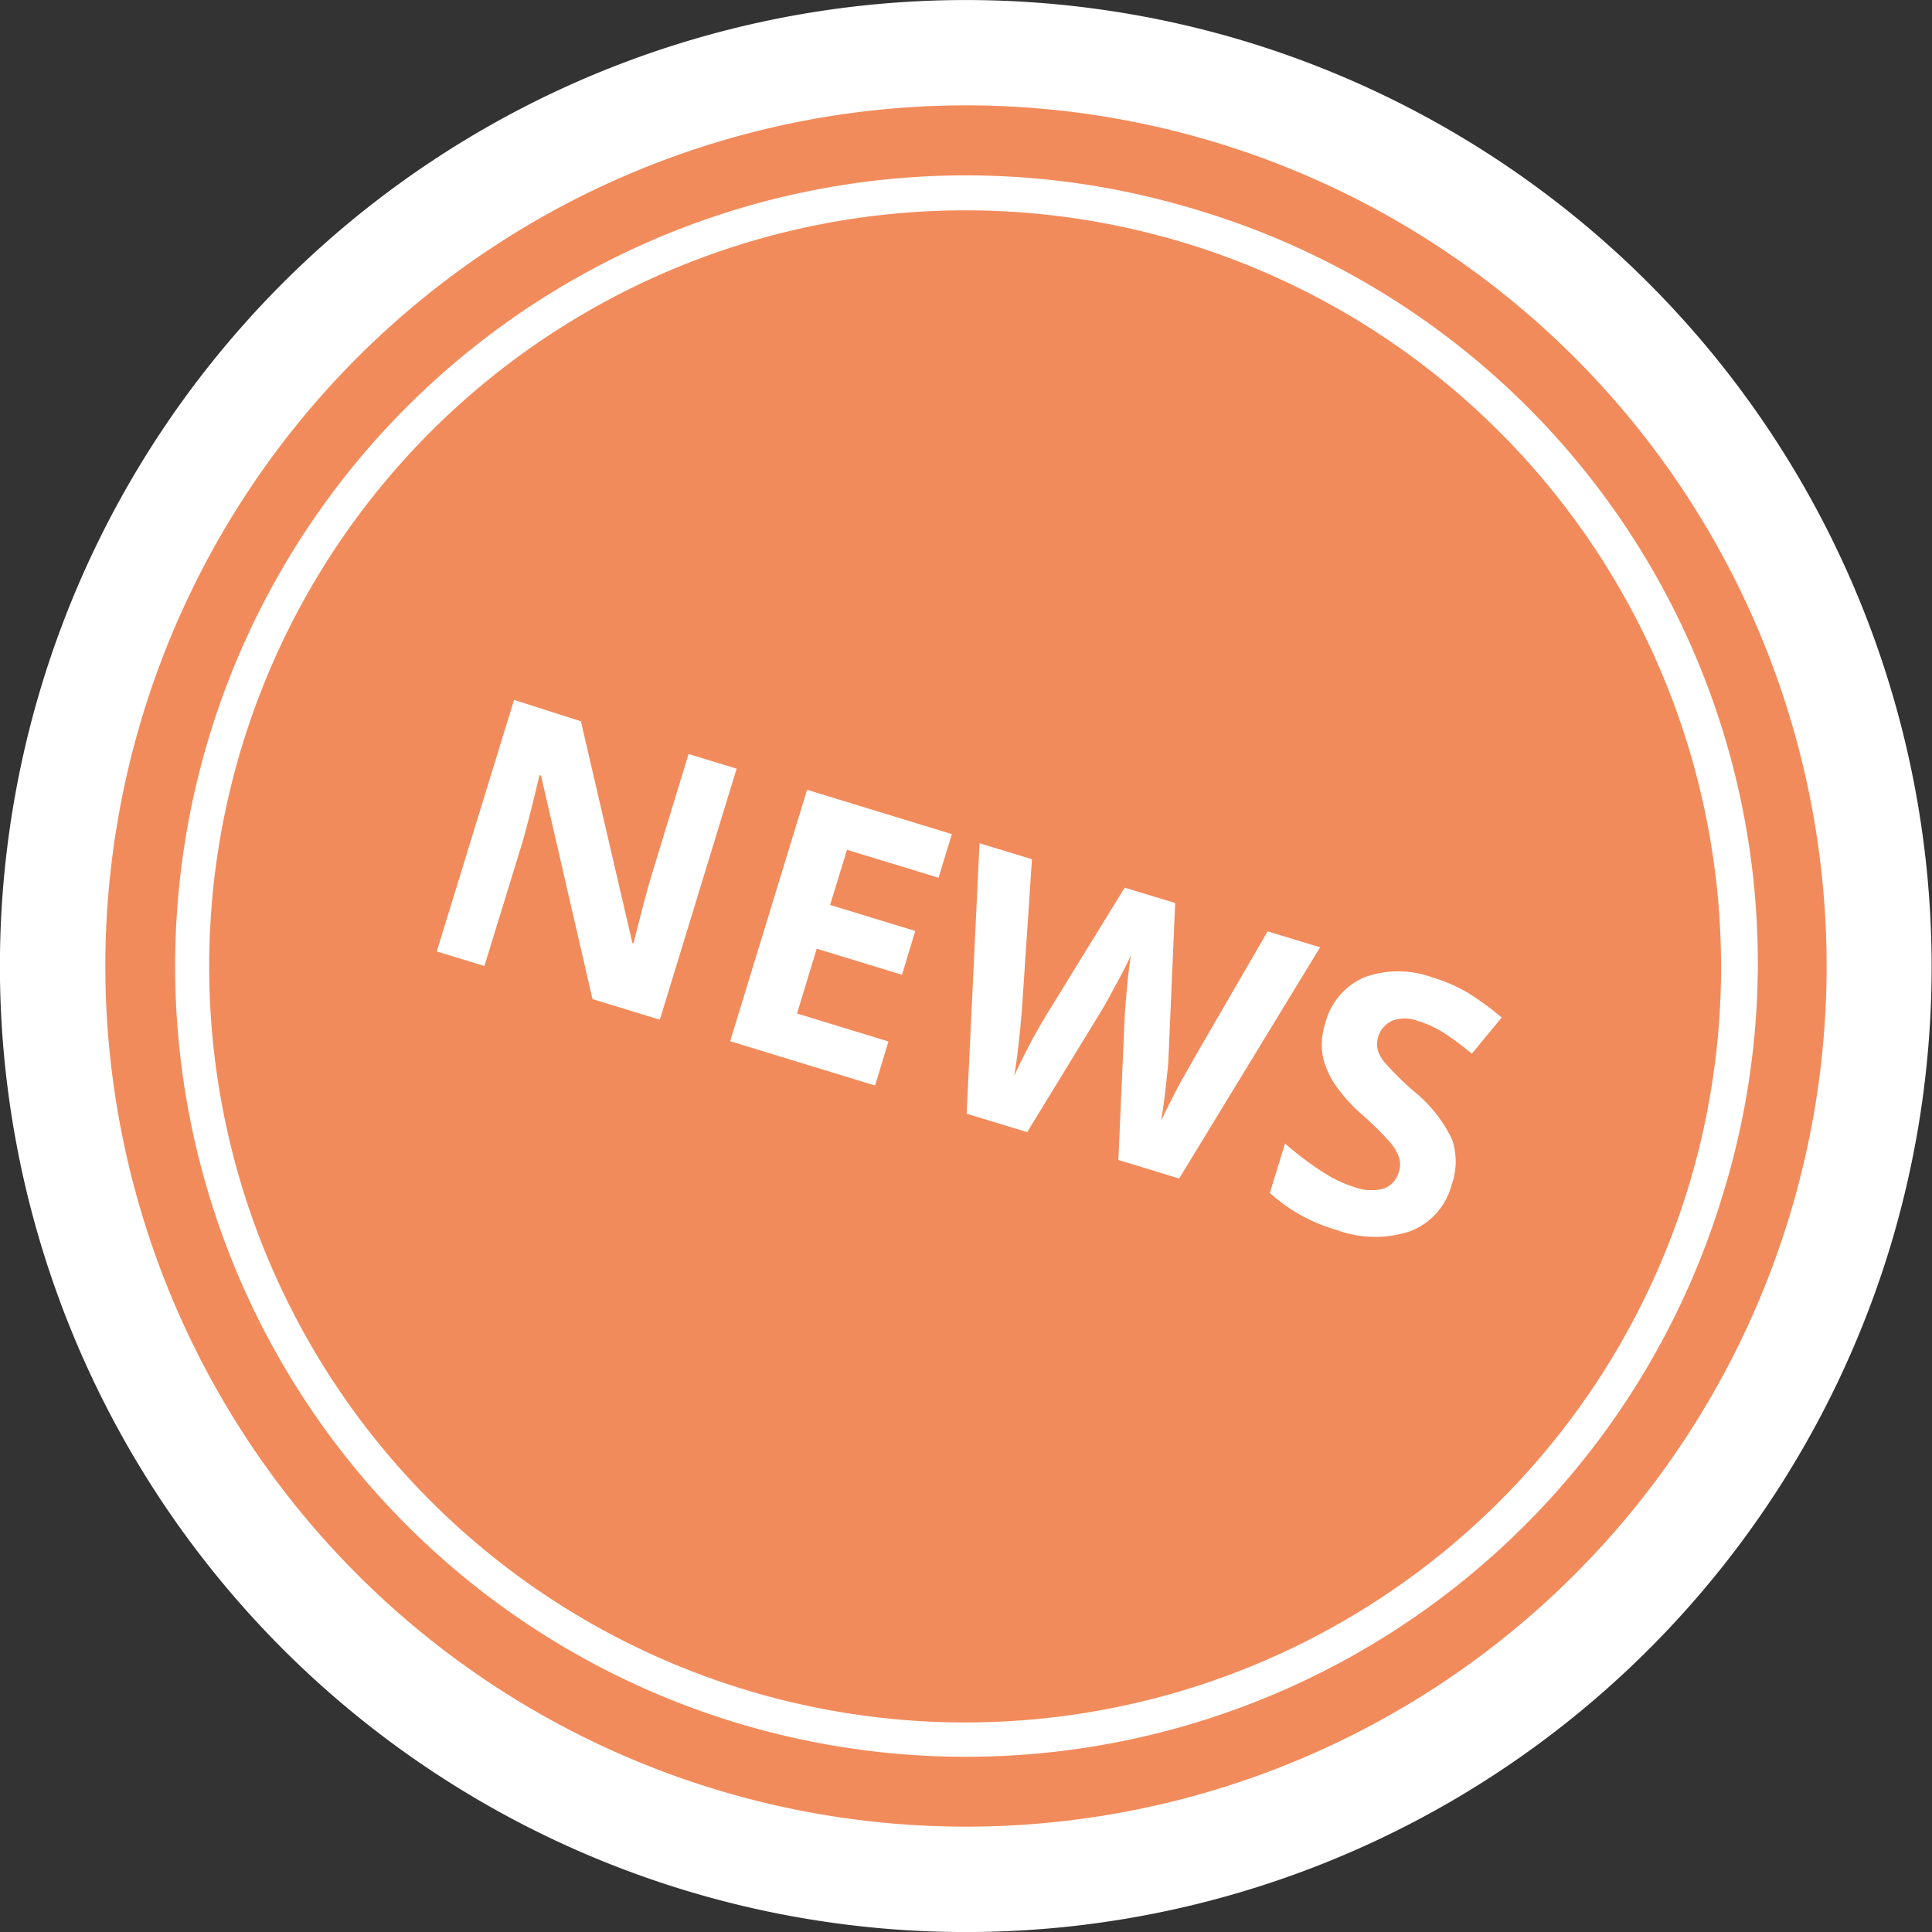
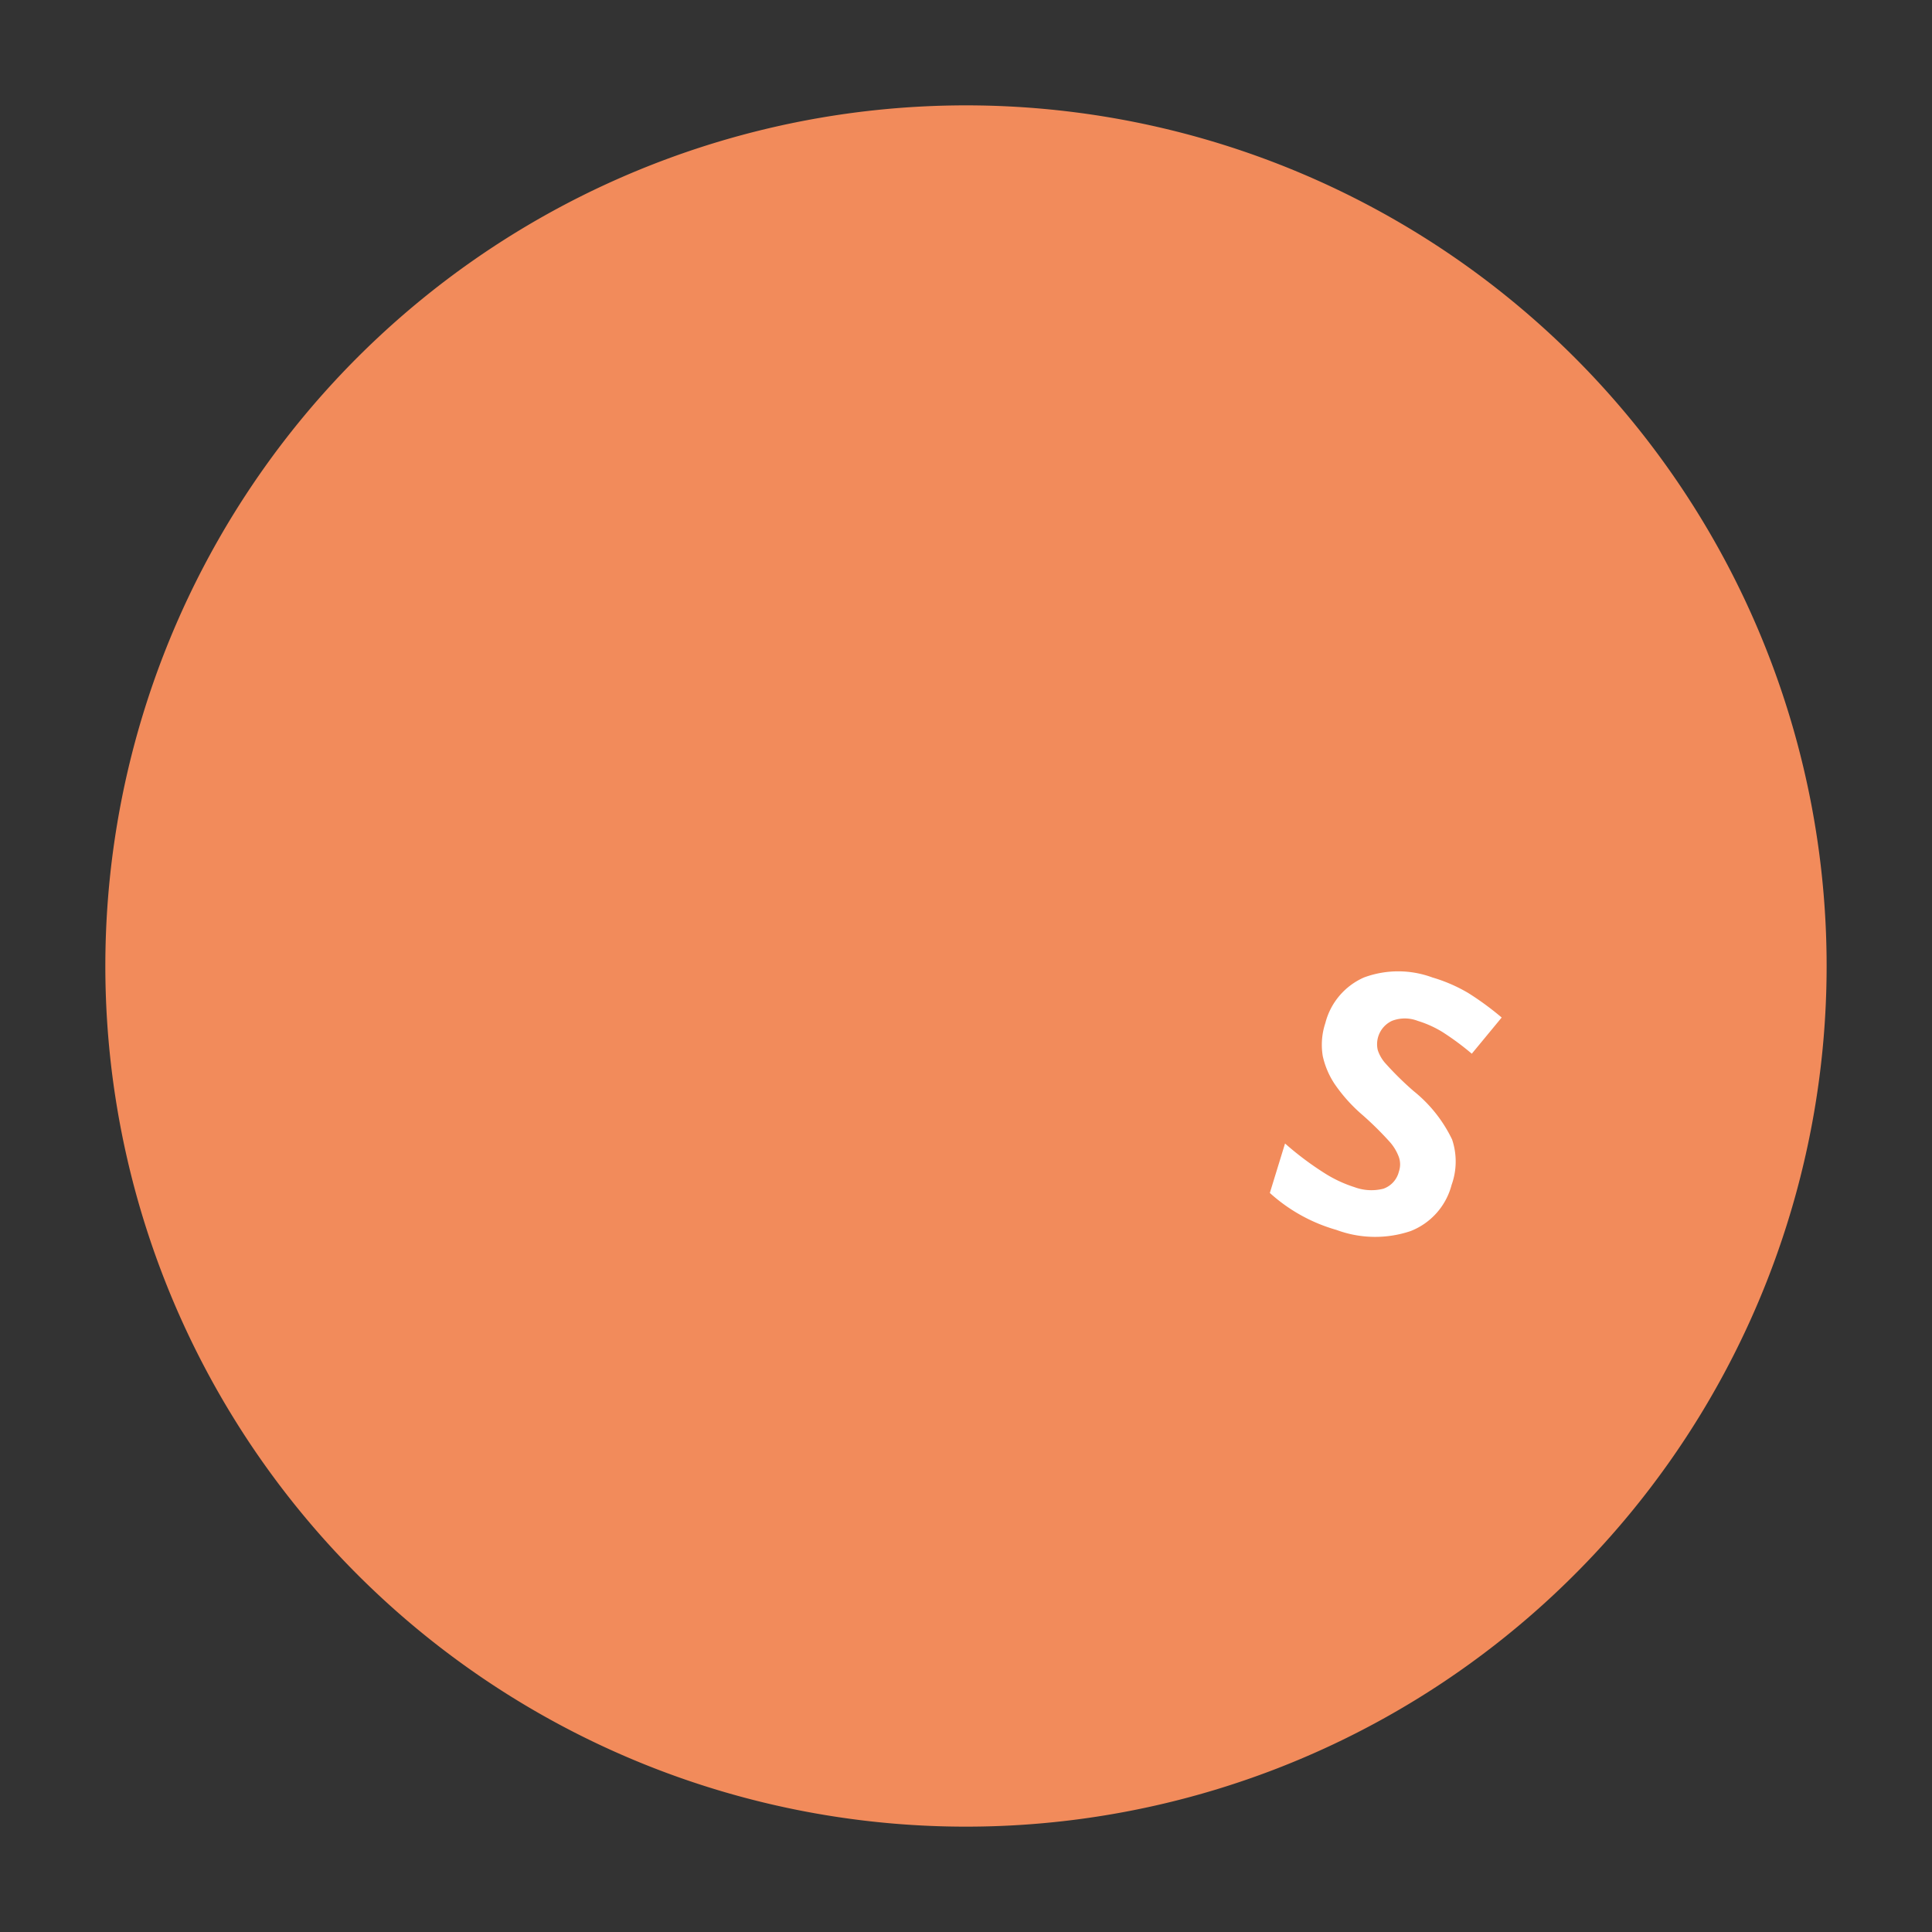
<svg xmlns="http://www.w3.org/2000/svg" id="Ebene_1" data-name="Ebene 1" viewBox="0 0 150 150" width="120" height="120">
  <rect x="0" y="0" width="150" height="150" fill="#333333" stroke="none" />
  <defs>
    <style>.cls-1{fill:#fff;}.cls-2{fill:#f28b5b;}</style>
  </defs>
-   <path class="cls-1" d="M96.92,3.28a75,75,0,1,0,49.8,93.64A75.09,75.09,0,0,0,96.92,3.28Z" />
  <path class="cls-2" d="M55.46,138.9A66.82,66.82,0,1,0,11.1,55.46,66.82,66.82,0,0,0,55.46,138.9" />
-   <path class="cls-1" d="M92.94,16.3A61.39,61.39,0,1,0,133.7,92.94,61,61,0,0,0,92.94,16.3Zm38.15,75.85A58.7,58.7,0,1,1,92.15,18.91,58.77,58.77,0,0,1,131.09,92.15Z" />
-   <path class="cls-1" d="M51.23,79.17,46,77.57,42,60.2l-.12,0q-.94,4-1.46,5.66L37.61,75l-3.7-1.13,6-19.53L45.1,56l4,17.22.09,0c.64-2.57,1.12-4.39,1.45-5.44l2.82-9.24,3.73,1.14Z" />
-   <polygon class="cls-1" points="67.94 84.28 56.69 80.84 62.66 61.32 73.9 64.76 72.87 68.15 65.76 65.98 64.45 70.26 71.06 72.28 70.03 75.68 63.41 73.66 61.88 78.69 68.98 80.86 67.94 84.28" />
-   <path class="cls-1" d="M91.55,91.5l-4.72-1.44L87.32,79c0-.39.08-1.2.19-2.41s.22-2,.3-2.43q-.3.69-1.11,2.19c-.54,1-.93,1.71-1.19,2.13l-5.76,9.42-4.7-1.43,1-21,4.07,1.24-.76,11.42c-.16,2.11-.37,3.91-.61,5.41.2-.49.57-1.24,1.08-2.24s1-1.78,1.3-2.32l6.19-10.06,3.92,1.19-.51,11.81c0,.53-.09,1.32-.21,2.39s-.25,2-.37,2.72c.3-.67.71-1.49,1.22-2.47s1-1.76,1.31-2.35l5.74-9.9,4.07,1.24Z" />
  <path class="cls-1" d="M112.7,92a5.27,5.27,0,0,1-3.18,3.58,8.63,8.63,0,0,1-5.76-.09,13,13,0,0,1-5.17-2.87l1.18-3.84a23.91,23.91,0,0,0,3,2.26,10,10,0,0,0,2.39,1.13,3.78,3.78,0,0,0,2.25.12,1.88,1.88,0,0,0,1.2-1.33,1.72,1.72,0,0,0,0-1.12,3.72,3.72,0,0,0-.68-1.15,25.76,25.76,0,0,0-2.12-2.1,12.43,12.43,0,0,1-2.19-2.43A6.43,6.43,0,0,1,102.7,82a5.35,5.35,0,0,1,.2-2.57,5.29,5.29,0,0,1,3-3.54,7.65,7.65,0,0,1,5.31,0A12.21,12.21,0,0,1,114,77.1a22.69,22.69,0,0,1,2.59,1.9l-2.32,2.81A21.22,21.22,0,0,0,112,80.13a8.31,8.31,0,0,0-1.93-.87,2.76,2.76,0,0,0-2,0,2,2,0,0,0-1.1,2.27,2.9,2.9,0,0,0,.57,1,24.65,24.65,0,0,0,2.2,2.17,10.82,10.82,0,0,1,3,3.77A5.36,5.36,0,0,1,112.7,92Z" />
</svg>